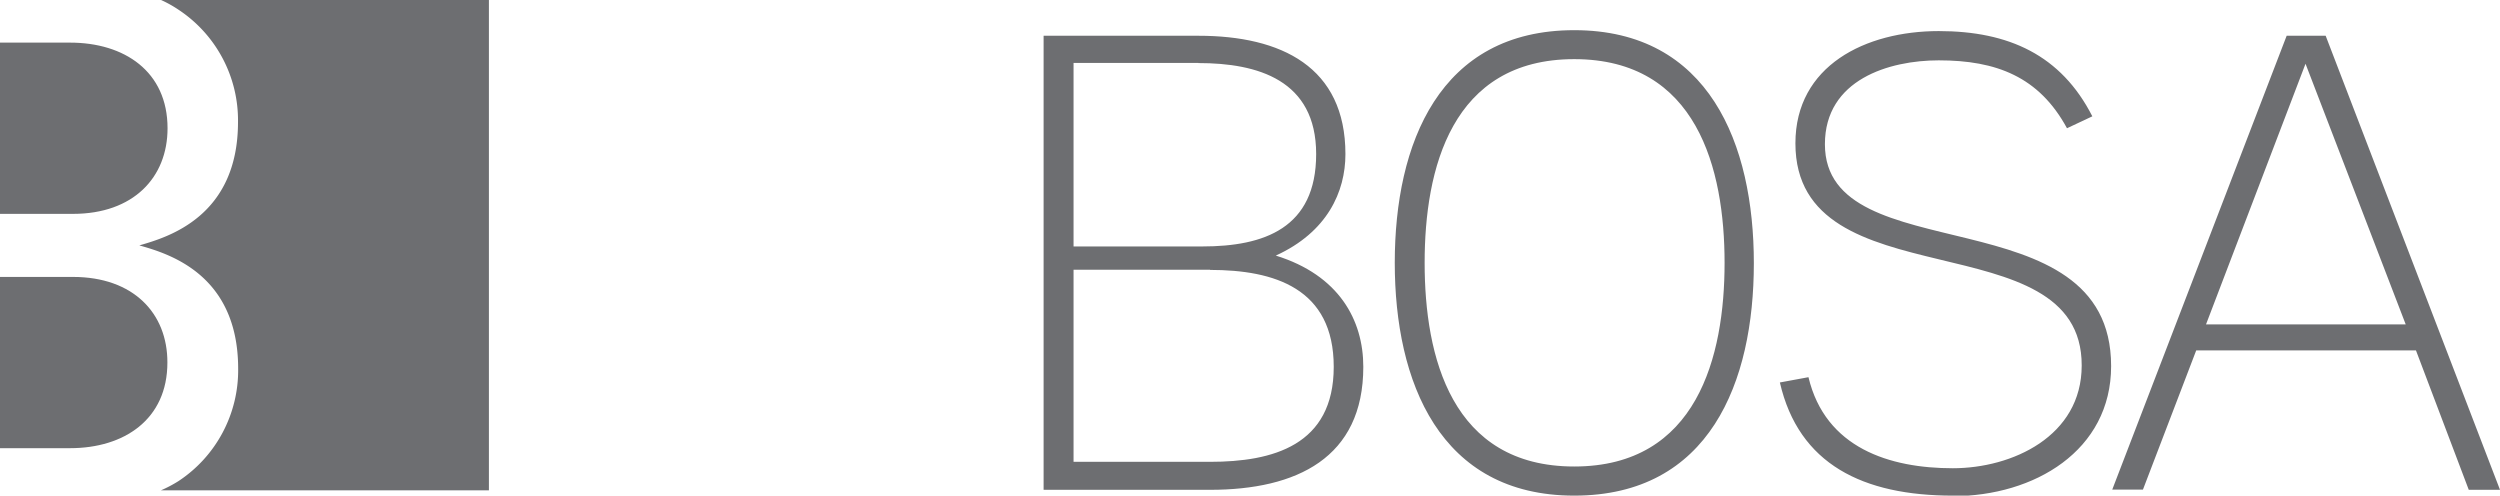
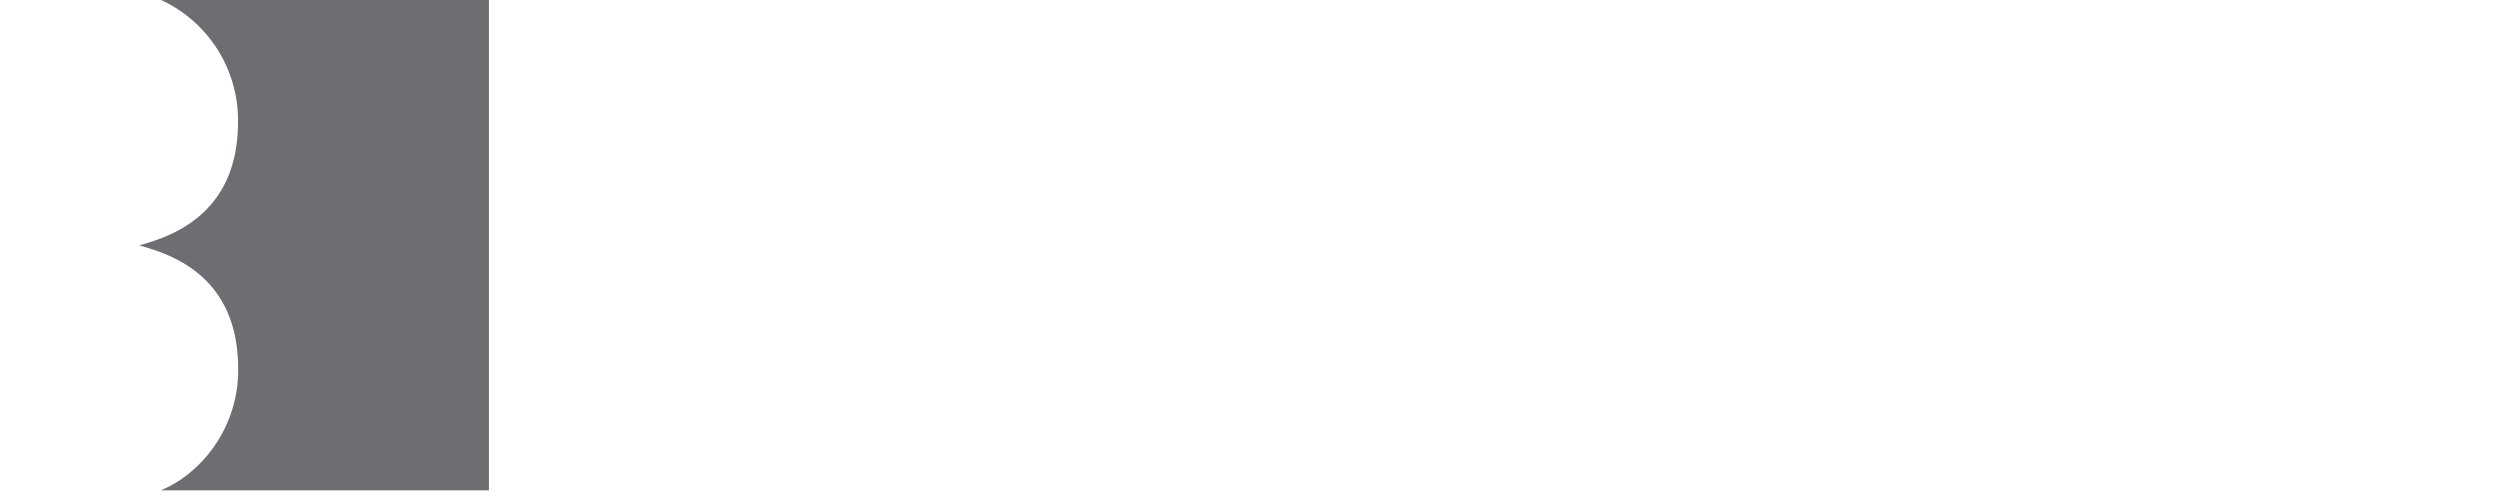
<svg xmlns="http://www.w3.org/2000/svg" viewBox="0 0 331.4 65.7">
  <defs>
    <style>.cls-1{fill:#6d6e71;}</style>
  </defs>
  <title>Bosa-logo</title>
  <g id="Layer_2" data-name="Layer 2">
    <g id="Layer_1-2" data-name="Layer 1">
-       <path class="cls-1" d="M9.68,36.71H0v22.7H9.29c7.17,0,12.9-3.81,12.9-11.35C22.21,41.52,17.67,36.71,9.68,36.71Z" />
      <path class="cls-1" d="M21.35,0a15.67,15.67,0,0,1,2.3,1.28,17.57,17.57,0,0,1,7.9,14.9c0,12.53-9.29,15.26-13.08,16.35,3.83,1.09,13.1,3.78,13.1,16.35a17.6,17.6,0,0,1-7.92,14.9A17,17,0,0,1,21.33,65H64.81V0Z" />
-       <path class="cls-1" d="M22.21,17c0-7.54-5.73-11.35-12.92-11.35H0v22.7H9.68C17.67,28.35,22.21,23.54,22.21,17Zm138.2,47.93H138.34V4.74h20.52c11,0,19.49,4.14,19.49,15.69,0,5-2.41,10.34-9.23,13.45,8.37,2.59,11.6,8.54,11.6,14.75C180.72,60.7,171.88,64.93,160.41,64.93ZM158.86,8.34H142.31V32.67h17.07c8.19,0,15.09-2.42,15.09-12.25S166.7,8.36,158.86,8.36Zm1.55,27.42h-18.1V61.22h18.1c8.28,0,16.39-2.16,16.39-12.59s-7.9-12.85-16.39-12.85ZM208.68,65.7c-17.85,0-23.79-15.09-23.79-30.87S190.8,4,208.68,4s23.81,15.1,23.81,30.89S226.62,65.7,208.68,65.7Zm0-57.86c-16.29,0-19.83,14.57-19.83,27s3.54,27,19.83,27,19.93-14.58,19.93-27-3.63-27-19.93-27ZM258.87,65.7c-11.9,0-20.43-4.14-22.93-15l3.79-.7c2.24,9.4,10.77,12.07,19.14,12.07,7.85,0,17.08-4.22,17.08-13.62C276,29,238,40.17,238,19,238,8.7,247.3,4.12,257,4.12c9.29,0,16.22,3.19,20.36,11.3L274,17c-3.71-6.84-9.38-9-17-9-6.55,0-15.09,2.53-15.09,11.12,0,17.08,37.94,6.47,37.94,29.41,0,11.2-10.17,17.24-21,17.24Zm72.53-.77h-4.14l-7-18.48H291.13L284.07,64.9H280L303.12,4.74h5.17ZM318.9,43,305.62,8.45,292.43,43Z" />
    </g>
  </g>
</svg>